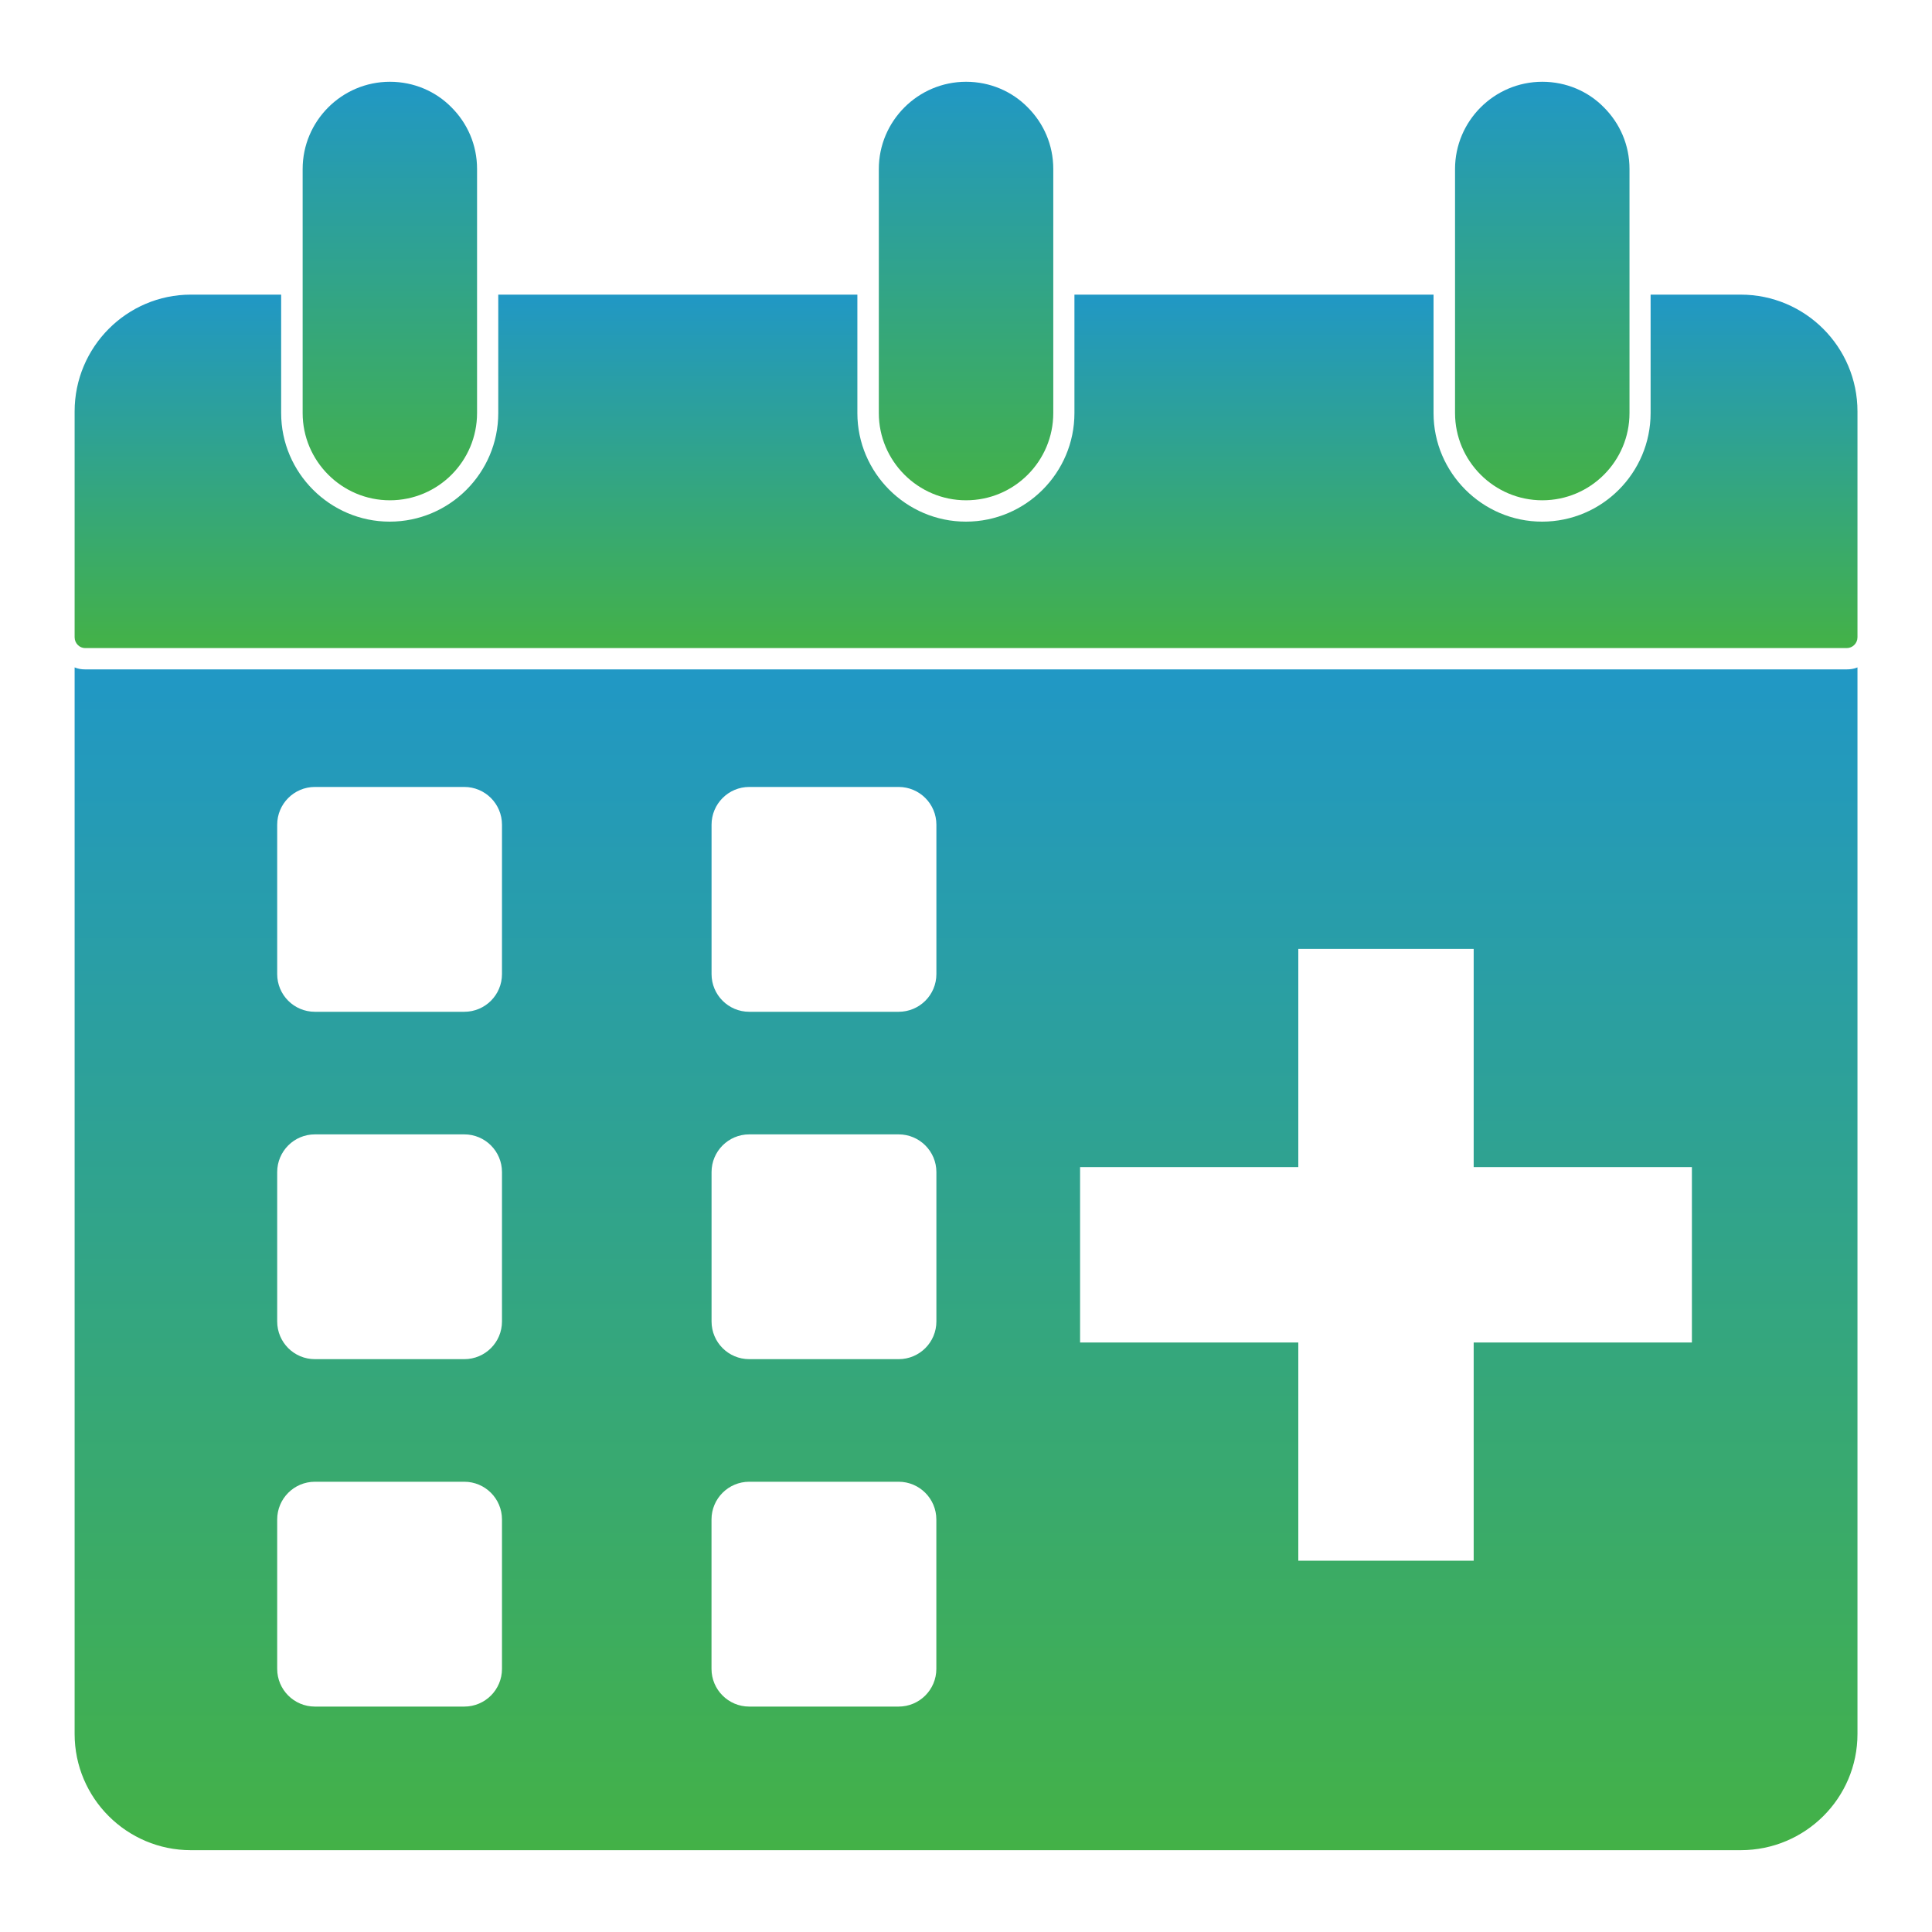
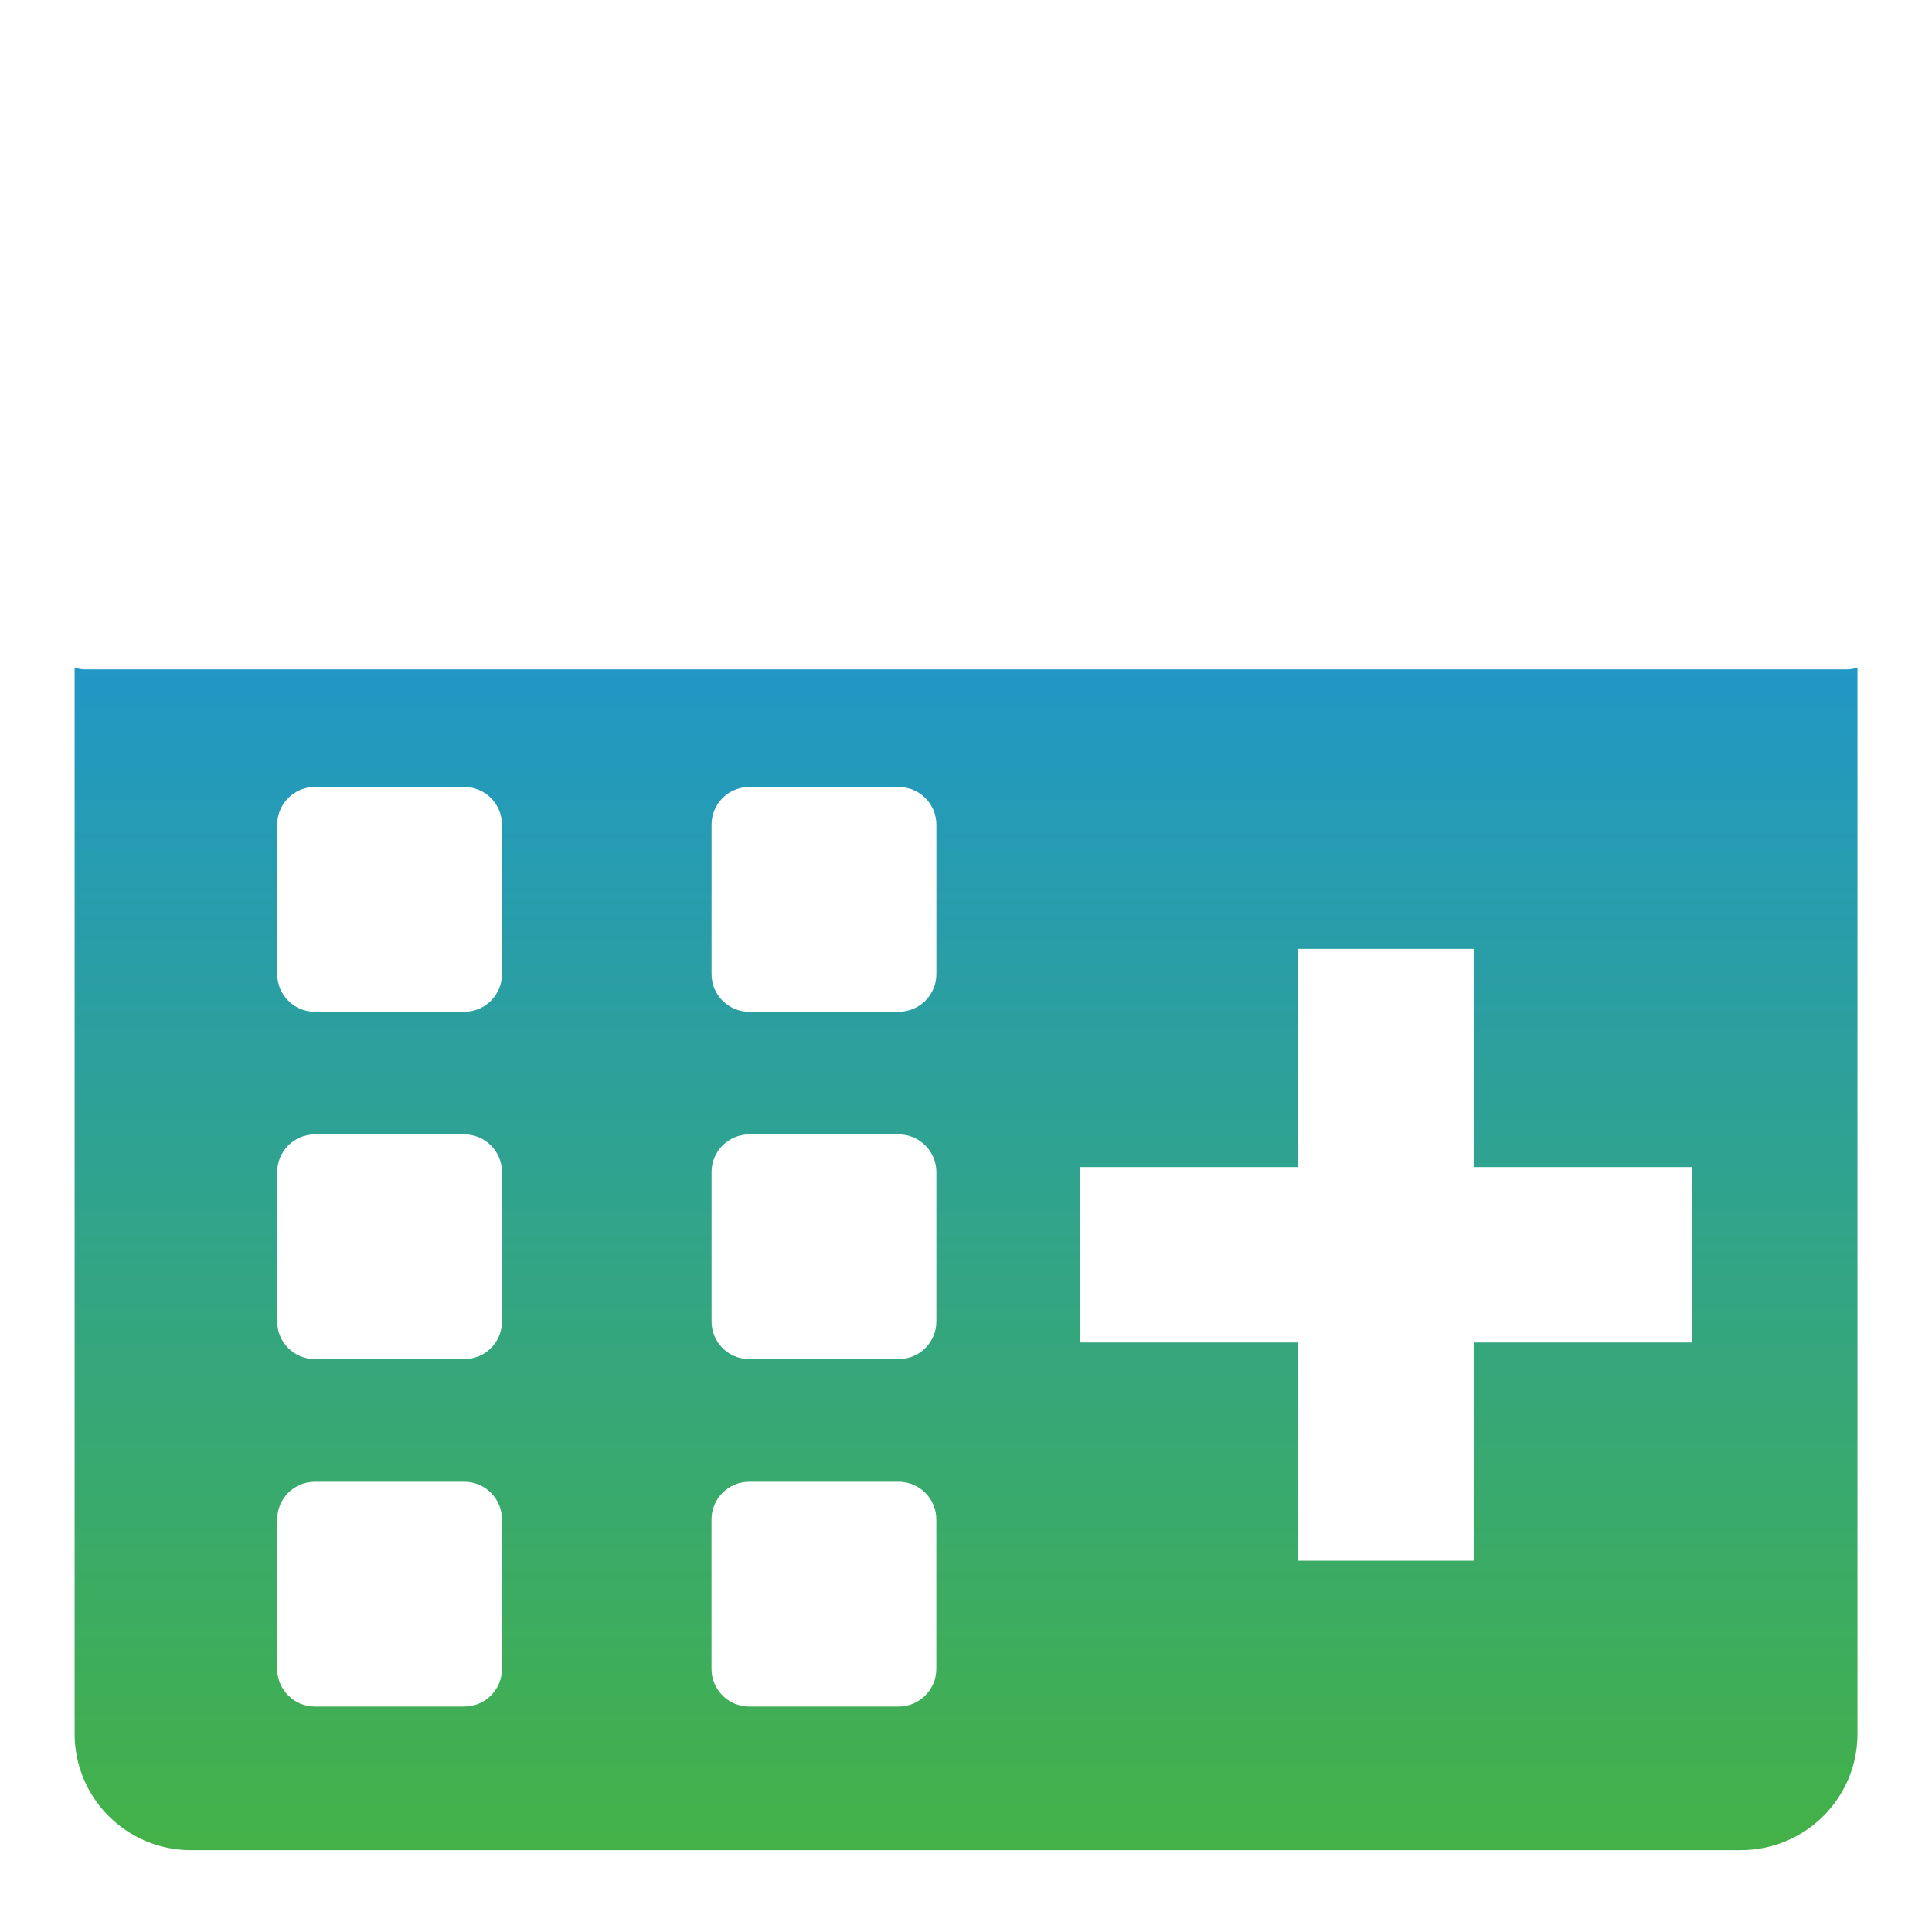
<svg xmlns="http://www.w3.org/2000/svg" width="40" height="40" viewBox="0 0 40 40" fill="none">
-   <path d="M1.763 13.859C1.686 13.859 1.616 13.848 1.545 13.818V35.9C1.545 37.23 2.627 38.306 3.951 38.306H36.039C37.374 38.306 38.457 37.23 38.457 35.9V13.818C38.386 13.848 38.31 13.859 38.233 13.859H1.763ZM10.393 34.552C10.393 34.983 10.044 35.333 9.612 35.333H6.52C6.088 35.333 5.739 34.983 5.739 34.552V31.459C5.739 31.028 6.088 30.678 6.52 30.678H9.612C10.044 30.678 10.393 31.028 10.393 31.459V34.552ZM10.393 27.359C10.393 27.791 10.044 28.14 9.612 28.14H6.52C6.088 28.14 5.739 27.791 5.739 27.359V24.267C5.739 23.836 6.088 23.486 6.52 23.486H9.612C10.044 23.486 10.393 23.836 10.393 24.267V27.359ZM10.393 20.167C10.393 20.599 10.044 20.948 9.612 20.948H6.52C6.088 20.948 5.739 20.599 5.739 20.167V17.075C5.739 16.643 6.088 16.293 6.52 16.293H9.612C10.044 16.293 10.393 16.643 10.393 17.075V20.167ZM19.386 34.552C19.386 34.983 19.036 35.333 18.605 35.333H15.512C15.081 35.333 14.731 34.983 14.731 34.552V31.459C14.731 31.028 15.081 30.678 15.512 30.678H18.605C19.036 30.678 19.386 31.028 19.386 31.459V34.552ZM19.387 27.359C19.387 27.791 19.037 28.14 18.605 28.14H15.513C15.081 28.14 14.732 27.791 14.732 27.359V24.267C14.732 23.836 15.081 23.486 15.513 23.486H18.605C19.037 23.486 19.387 23.836 19.387 24.267V27.359ZM19.387 20.167C19.387 20.599 19.037 20.948 18.605 20.948H15.513C15.081 20.948 14.732 20.599 14.732 20.167V17.075C14.732 16.643 15.081 16.293 15.513 16.293H18.605C19.037 16.293 19.387 16.643 19.387 17.075V20.167ZM35.029 27.795H30.511V32.313H26.88V27.795H22.362V24.163H26.88V19.646H30.511V24.163H35.029V27.795Z" fill="url(#paint0_linear_6218_325)" />
-   <path d="M36.039 6.1H34.174V8.553C34.174 9.788 33.169 10.8 31.927 10.8C30.692 10.8 29.68 9.788 29.68 8.553V6.1H22.245V8.553C22.245 9.788 21.239 10.8 19.998 10.8C18.762 10.8 17.751 9.788 17.751 8.553V6.1H10.316V8.553C10.316 9.788 9.31 10.8 8.068 10.8C6.833 10.8 5.821 9.788 5.821 8.553V6.1H3.951C2.627 6.1 1.545 7.183 1.545 8.518V13.194C1.545 13.318 1.645 13.418 1.763 13.418H38.233C38.357 13.418 38.457 13.318 38.457 13.194V8.518C38.457 7.183 37.374 6.1 36.039 6.1Z" fill="url(#paint1_linear_6218_325)" />
-   <path d="M8.072 10.358C9.072 10.358 9.877 9.546 9.877 8.552V3.499C9.877 2.999 9.677 2.552 9.348 2.223C9.024 1.893 8.572 1.693 8.072 1.693C7.077 1.693 6.266 2.505 6.266 3.499V8.552C6.266 9.546 7.077 10.358 8.072 10.358Z" fill="url(#paint2_linear_6218_325)" />
-   <path d="M20.001 10.358C21.001 10.358 21.807 9.546 21.807 8.552V3.499C21.807 2.999 21.607 2.552 21.278 2.223C20.954 1.893 20.501 1.693 20.001 1.693C19.007 1.693 18.195 2.505 18.195 3.499V8.552C18.195 9.546 19.007 10.358 20.001 10.358Z" fill="url(#paint3_linear_6218_325)" />
-   <path d="M31.931 10.358C32.931 10.358 33.737 9.546 33.737 8.552V3.499C33.737 2.999 33.536 2.552 33.207 2.223C32.884 1.893 32.431 1.693 31.931 1.693C30.937 1.693 30.125 2.505 30.125 3.499V8.552C30.125 9.546 30.937 10.358 31.931 10.358Z" fill="url(#paint4_linear_6218_325)" />
+   <path d="M1.763 13.859C1.686 13.859 1.616 13.848 1.545 13.818V35.9C1.545 37.23 2.627 38.306 3.951 38.306H36.039C37.374 38.306 38.457 37.23 38.457 35.9V13.818C38.386 13.848 38.31 13.859 38.233 13.859H1.763ZM10.393 34.552C10.393 34.983 10.044 35.333 9.612 35.333H6.52C6.088 35.333 5.739 34.983 5.739 34.552V31.459C5.739 31.028 6.088 30.678 6.52 30.678H9.612C10.044 30.678 10.393 31.028 10.393 31.459ZM10.393 27.359C10.393 27.791 10.044 28.14 9.612 28.14H6.52C6.088 28.14 5.739 27.791 5.739 27.359V24.267C5.739 23.836 6.088 23.486 6.52 23.486H9.612C10.044 23.486 10.393 23.836 10.393 24.267V27.359ZM10.393 20.167C10.393 20.599 10.044 20.948 9.612 20.948H6.52C6.088 20.948 5.739 20.599 5.739 20.167V17.075C5.739 16.643 6.088 16.293 6.52 16.293H9.612C10.044 16.293 10.393 16.643 10.393 17.075V20.167ZM19.386 34.552C19.386 34.983 19.036 35.333 18.605 35.333H15.512C15.081 35.333 14.731 34.983 14.731 34.552V31.459C14.731 31.028 15.081 30.678 15.512 30.678H18.605C19.036 30.678 19.386 31.028 19.386 31.459V34.552ZM19.387 27.359C19.387 27.791 19.037 28.14 18.605 28.14H15.513C15.081 28.14 14.732 27.791 14.732 27.359V24.267C14.732 23.836 15.081 23.486 15.513 23.486H18.605C19.037 23.486 19.387 23.836 19.387 24.267V27.359ZM19.387 20.167C19.387 20.599 19.037 20.948 18.605 20.948H15.513C15.081 20.948 14.732 20.599 14.732 20.167V17.075C14.732 16.643 15.081 16.293 15.513 16.293H18.605C19.037 16.293 19.387 16.643 19.387 17.075V20.167ZM35.029 27.795H30.511V32.313H26.88V27.795H22.362V24.163H26.88V19.646H30.511V24.163H35.029V27.795Z" fill="url(#paint0_linear_6218_325)" />
  <defs>
    <linearGradient id="paint0_linear_6218_325" x1="20.001" y1="11.369" x2="20.001" y2="40.755" gradientUnits="userSpaceOnUse">
      <stop stop-color="#1D95D2" />
      <stop offset="1" stop-color="#47B43A" />
    </linearGradient>
    <linearGradient id="paint1_linear_6218_325" x1="20.001" y1="5.368" x2="20.001" y2="14.149" gradientUnits="userSpaceOnUse">
      <stop stop-color="#1D95D2" />
      <stop offset="1" stop-color="#47B43A" />
    </linearGradient>
    <linearGradient id="paint2_linear_6218_325" x1="8.072" y1="0.827" x2="8.072" y2="11.225" gradientUnits="userSpaceOnUse">
      <stop stop-color="#1D95D2" />
      <stop offset="1" stop-color="#47B43A" />
    </linearGradient>
    <linearGradient id="paint3_linear_6218_325" x1="20.001" y1="0.827" x2="20.001" y2="11.225" gradientUnits="userSpaceOnUse">
      <stop stop-color="#1D95D2" />
      <stop offset="1" stop-color="#47B43A" />
    </linearGradient>
    <linearGradient id="paint4_linear_6218_325" x1="31.931" y1="0.827" x2="31.931" y2="11.225" gradientUnits="userSpaceOnUse">
      <stop stop-color="#1D95D2" />
      <stop offset="1" stop-color="#47B43A" />
    </linearGradient>
  </defs>
</svg>